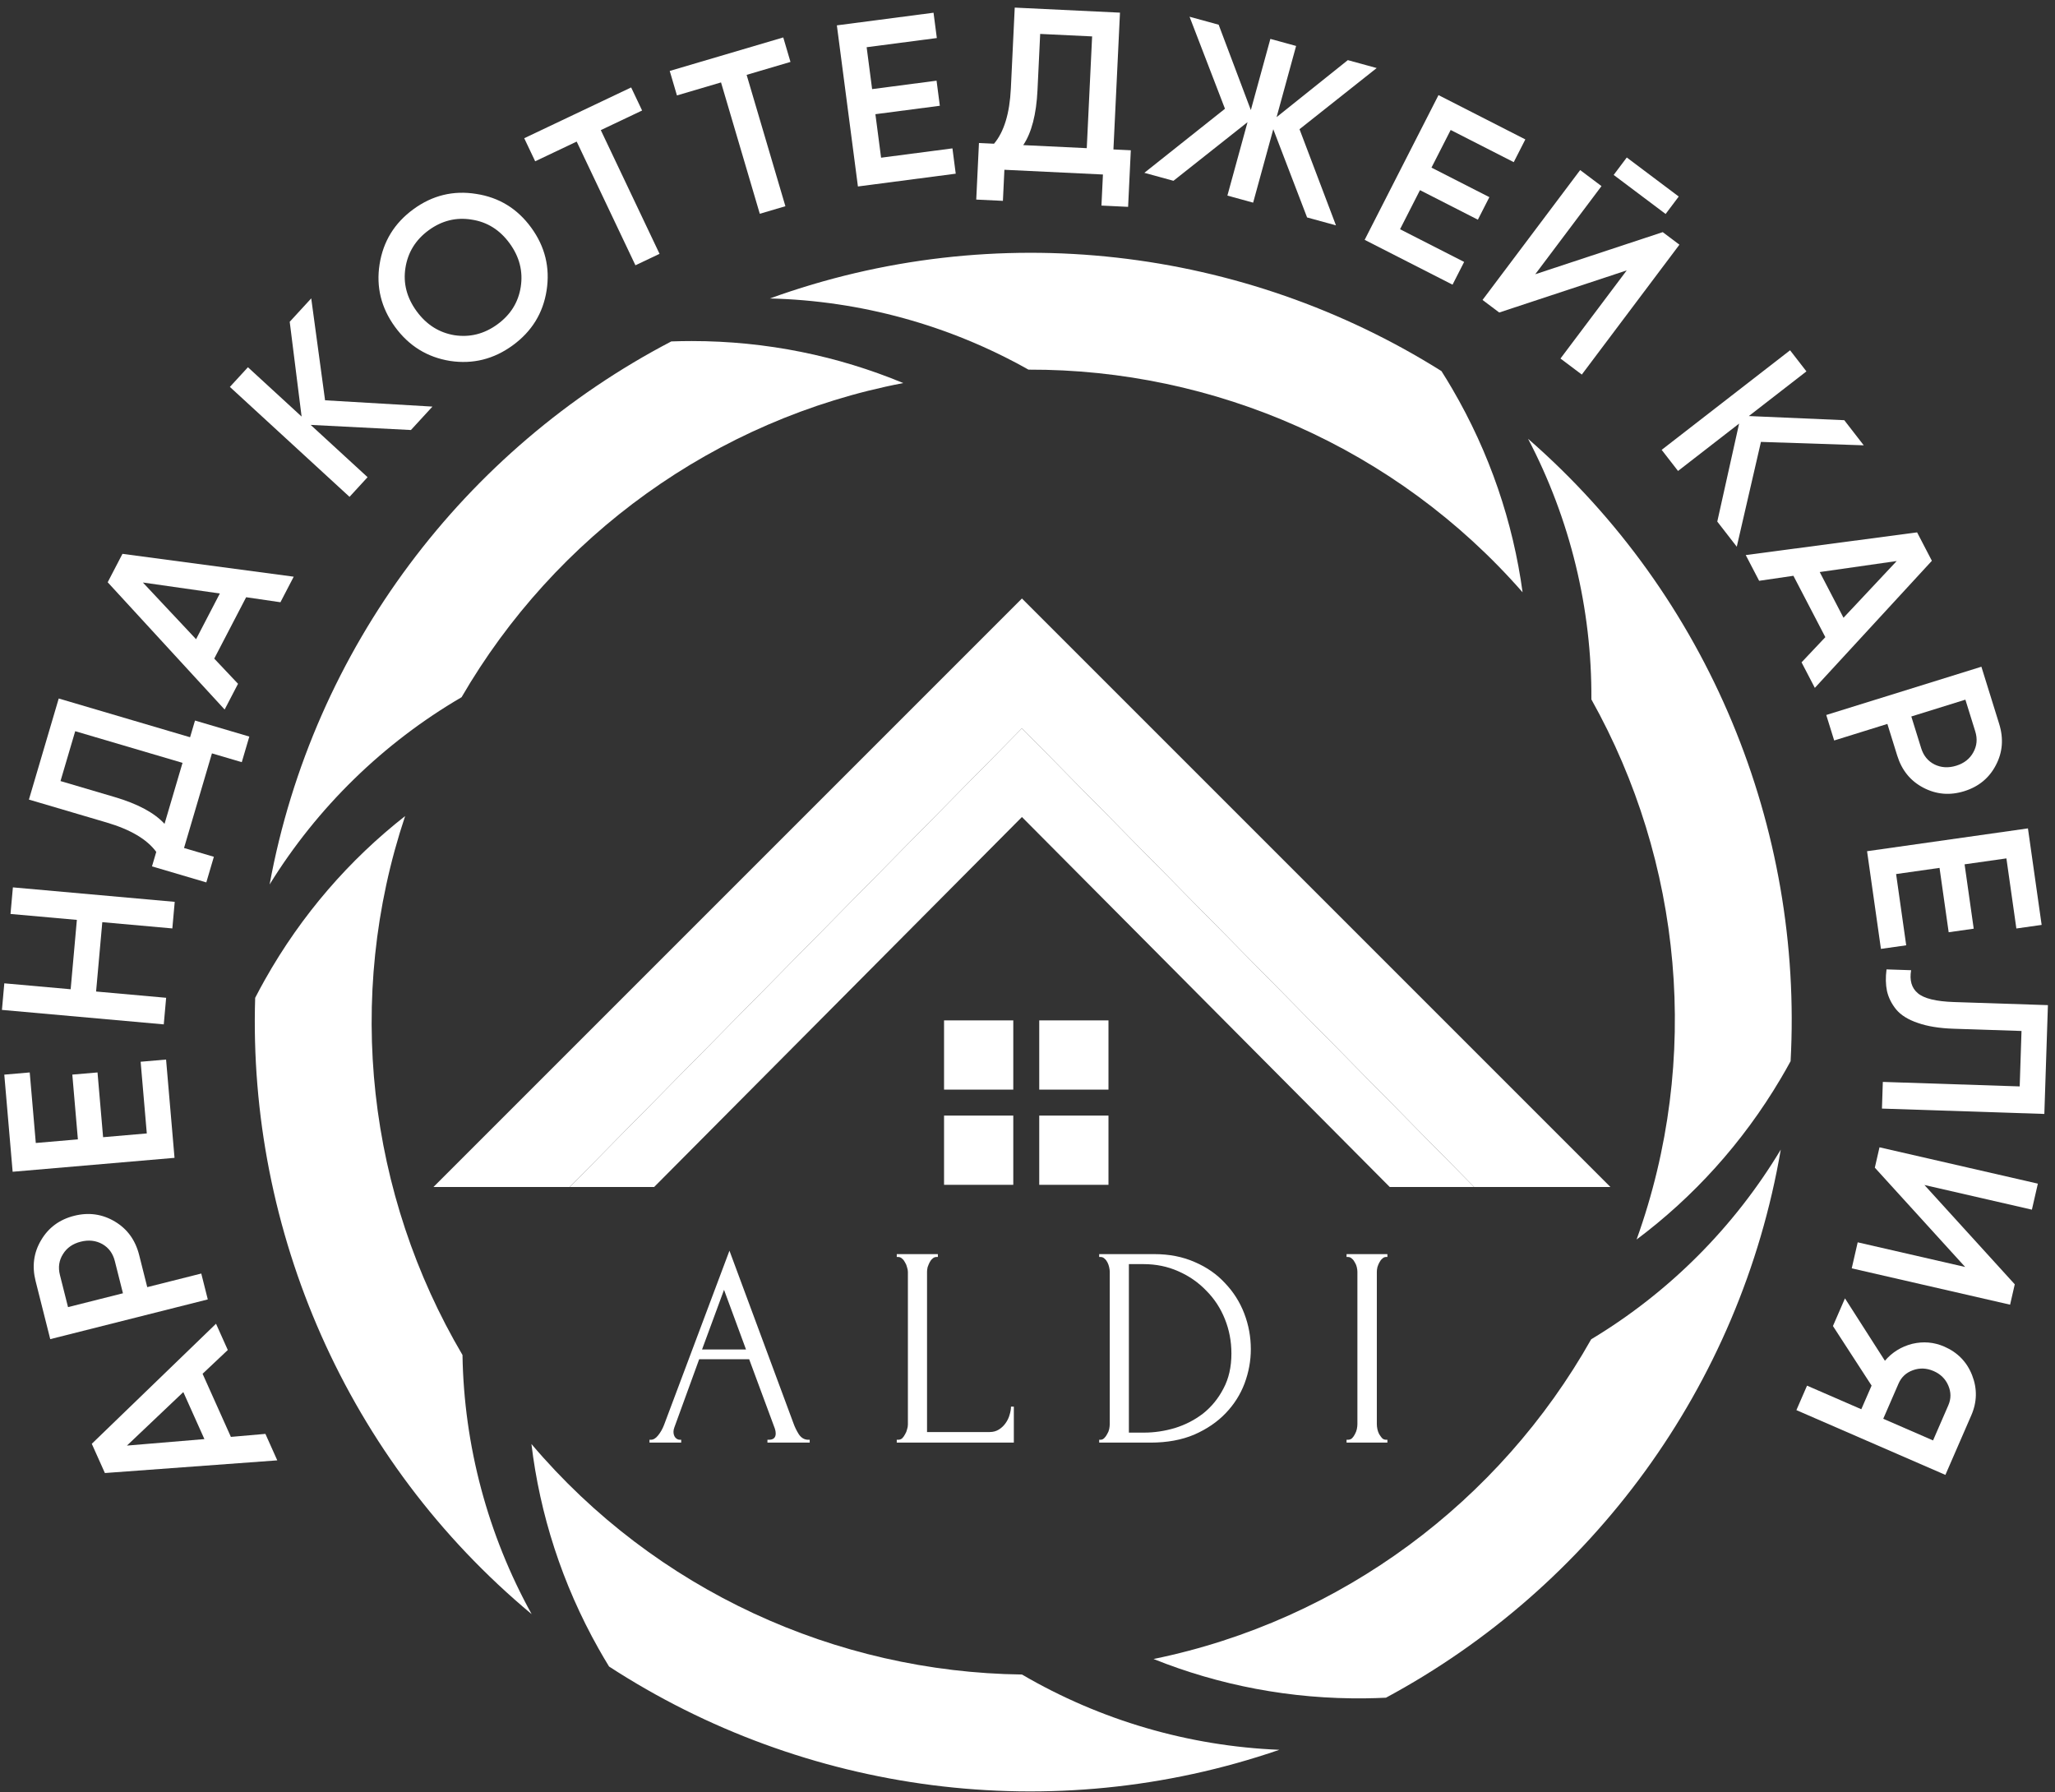
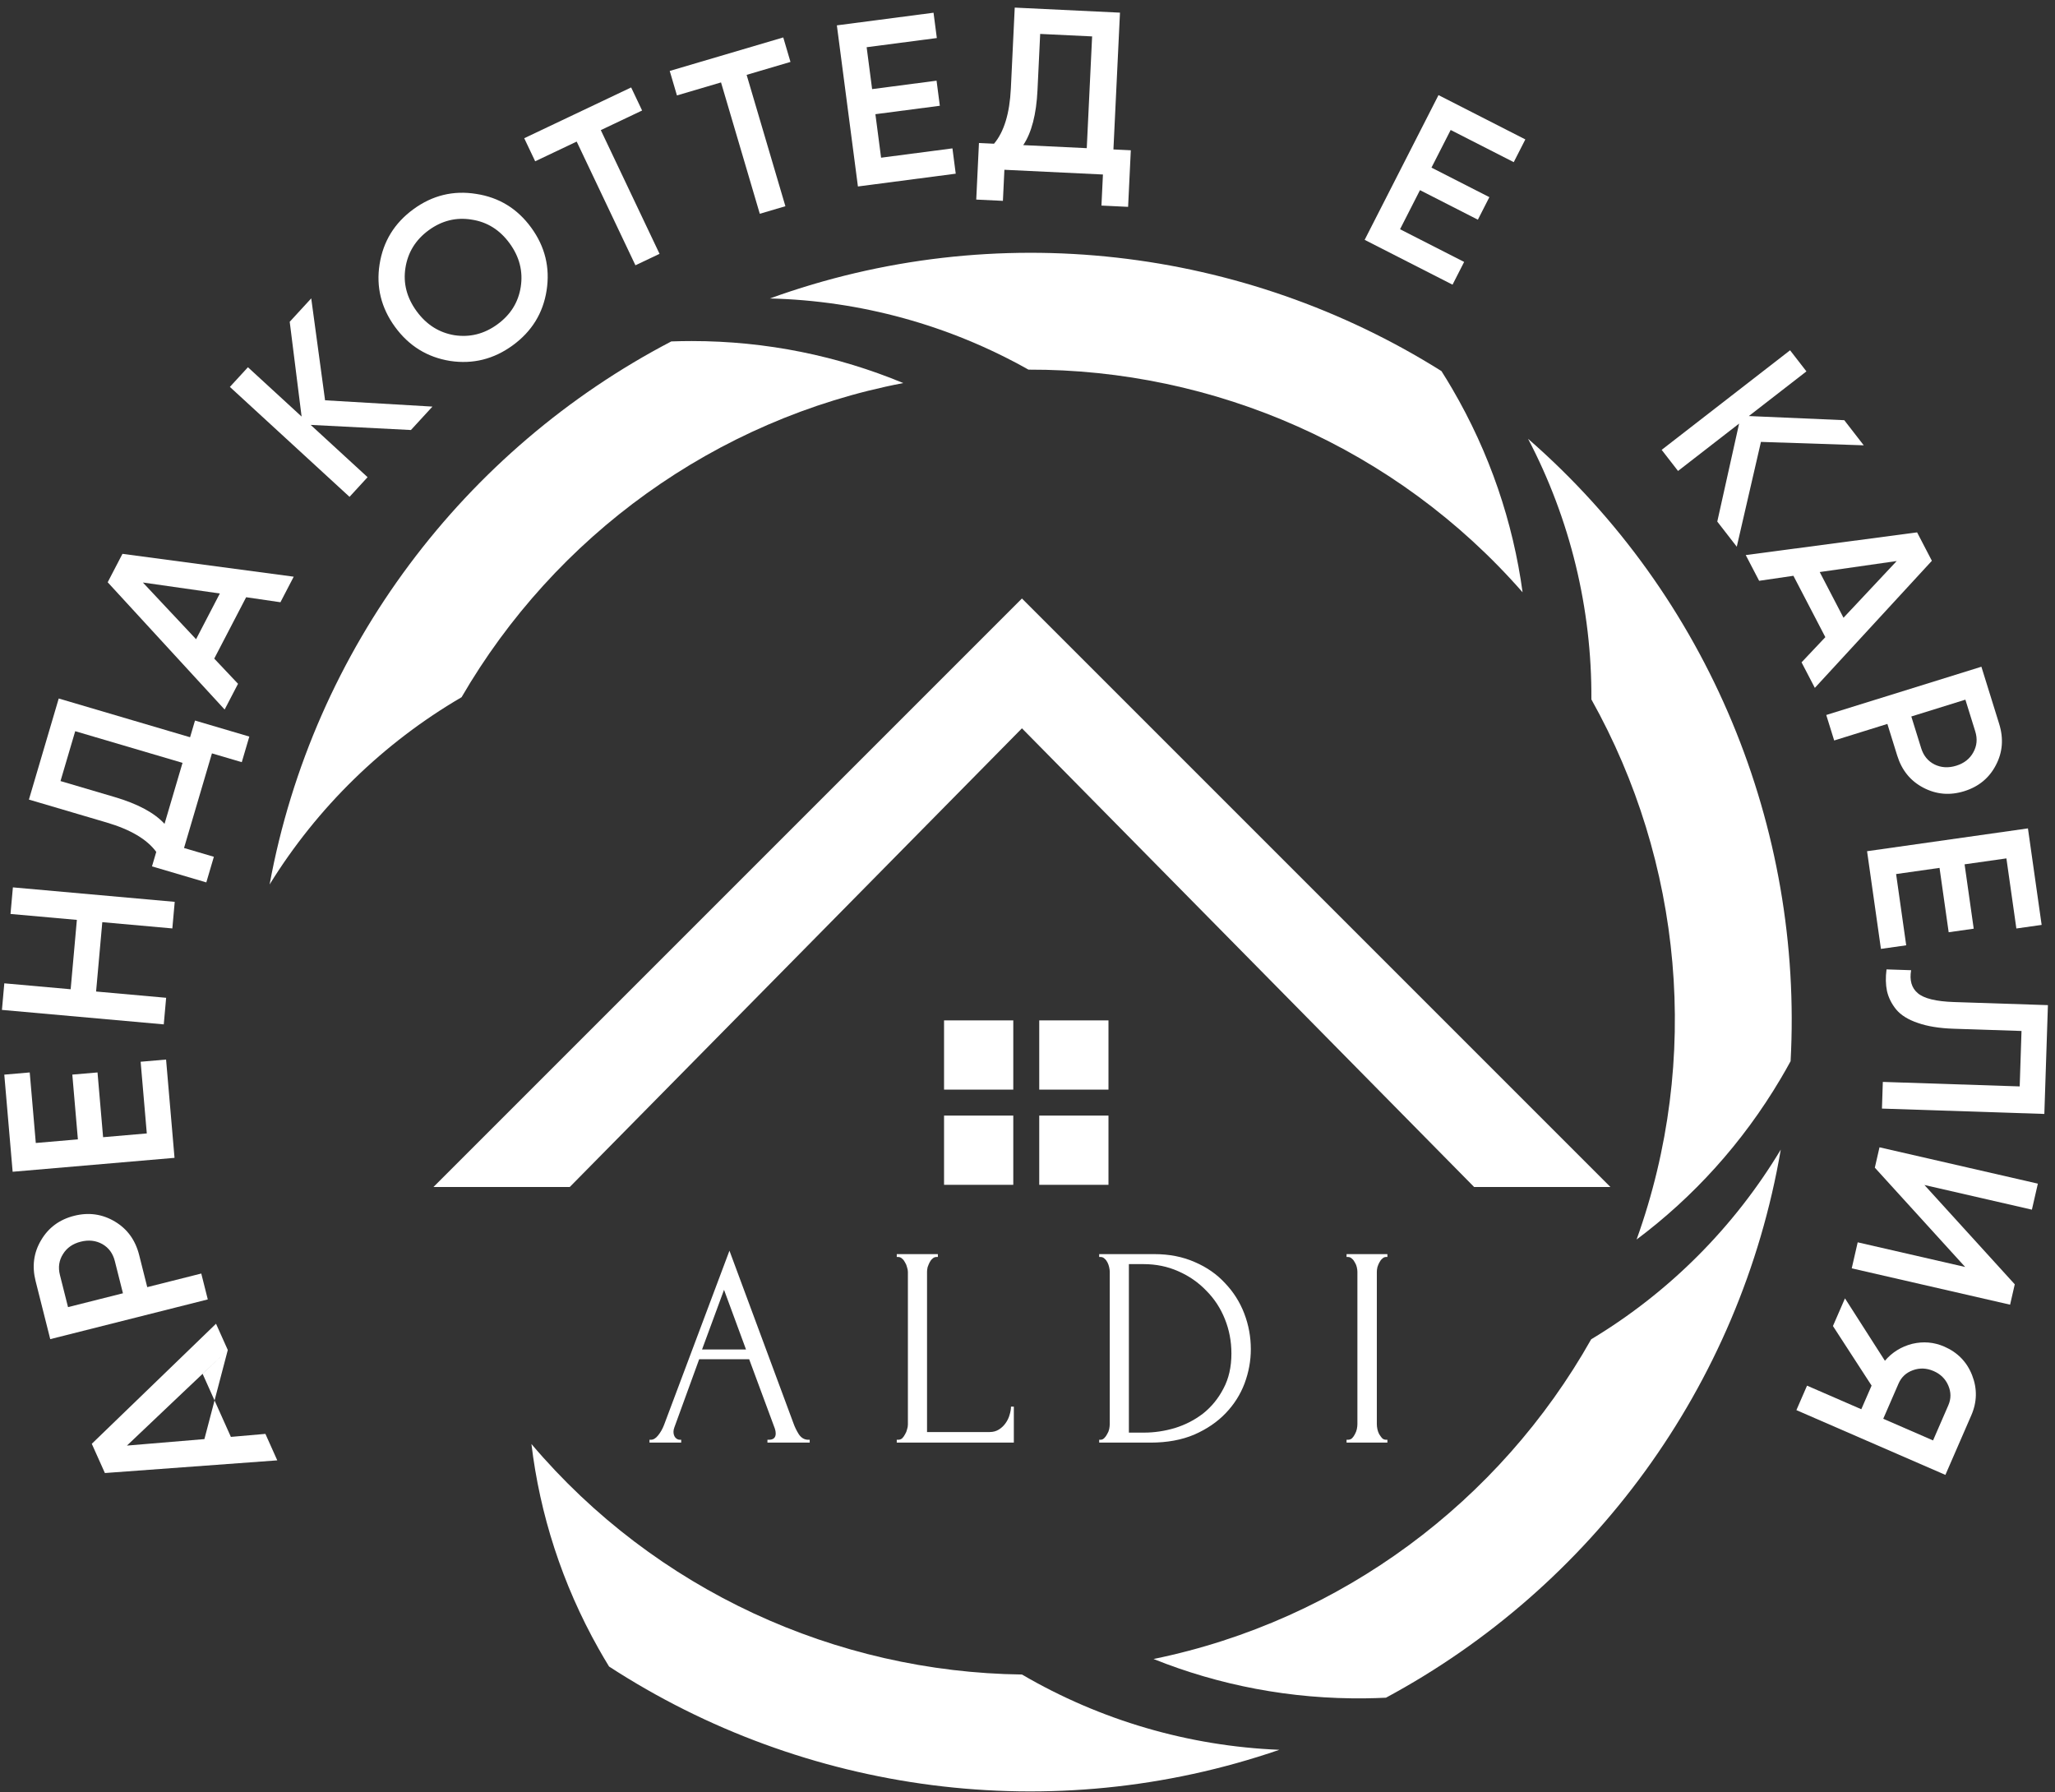
<svg xmlns="http://www.w3.org/2000/svg" width="258" height="225" viewBox="0 0 258 225" fill="none">
  <rect x="0" y="0" width="258" height="225" fill="#333333" stroke="none" />
  <path fill-rule="evenodd" clip-rule="evenodd" d="M113.398 48.09C89.718 52.633 69.658 67.358 57.95 87.531C48.116 93.272 39.824 101.367 33.848 111.044C39.31 81.345 58.343 56.396 84.279 42.864C85.13 42.833 85.985 42.817 86.843 42.817C96.251 42.817 105.22 44.693 113.398 48.09Z" fill="white" />
  <path fill-rule="evenodd" clip-rule="evenodd" d="M191.157 74.361C175.282 56.213 152.445 46.329 129.12 46.406C119.199 40.815 108.027 37.745 96.657 37.47C125.052 27.194 156.196 31.029 180.97 46.587C181.427 47.306 181.871 48.036 182.305 48.777C187.054 56.897 189.961 65.586 191.157 74.361Z" fill="white" />
  <path fill-rule="evenodd" clip-rule="evenodd" d="M205.469 155.615C213.628 132.927 211.183 108.164 199.794 87.809C199.866 76.422 197.127 65.162 191.846 55.089C214.616 74.924 226.382 104.015 224.806 133.225C224.399 133.974 223.976 134.717 223.538 135.456C218.744 143.549 212.559 150.311 205.469 155.615Z" fill="white" />
  <path fill-rule="evenodd" clip-rule="evenodd" d="M144.823 208.279C168.443 203.438 188.316 188.461 199.768 168.141C209.528 162.276 217.718 154.075 223.571 144.325C218.485 174.091 199.768 199.278 174.005 213.137C173.154 213.179 172.3 213.205 171.441 213.216C162.034 213.335 153.042 211.573 144.823 208.279Z" fill="white" />
  <path fill-rule="evenodd" clip-rule="evenodd" d="M66.72 181.287C82.304 199.686 104.981 209.932 128.305 210.227C138.135 215.974 149.257 219.223 160.621 219.678C132.067 229.501 100.986 225.171 76.464 209.22C76.019 208.494 75.586 207.757 75.164 207.009C70.545 198.814 67.775 190.079 66.72 181.287Z" fill="white" />
-   <path fill-rule="evenodd" clip-rule="evenodd" d="M50.864 102.451C43.218 125.318 46.22 150.02 58.065 170.113C58.249 181.498 61.241 192.693 66.746 202.646C43.537 183.329 31.119 154.51 32.036 125.272C32.426 124.515 32.832 123.761 33.253 123.012C37.864 114.813 43.894 107.914 50.864 102.451Z" fill="white" />
  <path d="M54.422 149.019H71.534L128.302 91.436L185.07 149.019H202.182L128.302 75.139L54.422 149.019Z" fill="white" />
-   <path d="M82.127 149.019H71.534L128.301 91.436L185.07 149.019H174.476L128.301 102.572L82.127 149.019Z" fill="white" />
  <path d="M127.215 128.105H118.523V136.796H127.215V128.105Z" fill="white" />
  <path d="M139.166 128.105H130.474V136.796H139.166V128.105Z" fill="white" />
  <path d="M139.166 140.056H130.474V148.748H139.166V140.056Z" fill="white" />
  <path d="M127.215 140.056H118.523V148.748H127.215V140.056Z" fill="white" />
  <path d="M96.35 180.753H96.529C97.103 180.753 97.389 180.49 97.389 179.964C97.389 179.772 97.354 179.57 97.282 179.355L94.055 170.642H87.781L84.662 179.211C84.59 179.403 84.554 179.582 84.554 179.749C84.554 180.059 84.638 180.311 84.805 180.501C84.972 180.669 85.152 180.753 85.343 180.753H85.522V181.112H81.542V180.753H81.722C82.032 180.753 82.331 180.573 82.618 180.214C82.929 179.832 83.18 179.39 83.371 178.888L91.581 157.018L99.612 178.674C99.78 179.151 100.007 179.617 100.294 180.072C100.604 180.526 100.999 180.753 101.477 180.753H101.656V181.112H96.35V180.753ZM88.139 169.423H93.661L90.9 161.93L88.139 169.423ZM112.586 180.753H112.765C112.956 180.753 113.124 180.693 113.267 180.573C113.41 180.431 113.53 180.263 113.625 180.072C113.745 179.88 113.829 179.677 113.876 179.462C113.948 179.247 113.984 179.044 113.984 178.853V159.671C113.984 159.504 113.948 159.312 113.876 159.097C113.829 158.883 113.745 158.679 113.625 158.488C113.53 158.296 113.41 158.141 113.267 158.022C113.124 157.879 112.956 157.807 112.765 157.807H112.586V157.448H117.748V157.807H117.57C117.378 157.807 117.211 157.879 117.068 158.022C116.924 158.141 116.804 158.296 116.709 158.488C116.614 158.679 116.529 158.883 116.457 159.097C116.41 159.312 116.387 159.504 116.387 159.671V179.785H124.238C124.692 179.785 125.086 179.677 125.421 179.462C125.755 179.247 126.031 178.984 126.246 178.674C126.485 178.339 126.653 177.992 126.748 177.633C126.868 177.251 126.927 176.904 126.927 176.594H127.285V181.112H112.586V180.753ZM138 180.753H138.18C138.347 180.753 138.502 180.681 138.646 180.538C138.789 180.394 138.908 180.227 139.004 180.036C139.123 179.844 139.208 179.642 139.255 179.426C139.303 179.188 139.327 178.971 139.327 178.781V159.671C139.327 159.504 139.303 159.312 139.255 159.097C139.208 158.883 139.136 158.679 139.04 158.488C138.944 158.296 138.824 158.141 138.681 158.022C138.539 157.879 138.37 157.807 138.18 157.807H138V157.448H144.919C146.808 157.448 148.505 157.782 150.011 158.451C151.516 159.097 152.784 159.981 153.812 161.105C154.863 162.205 155.664 163.471 156.214 164.906C156.763 166.339 157.038 167.834 157.038 169.387C157.038 170.846 156.775 172.279 156.249 173.689C155.724 175.077 154.935 176.32 153.883 177.418C152.831 178.519 151.516 179.415 149.939 180.107C148.361 180.776 146.534 181.112 144.454 181.112H138V180.753ZM154.601 169.925C154.601 168.395 154.326 166.95 153.775 165.587C153.226 164.224 152.449 163.041 151.446 162.038C150.465 161.01 149.294 160.196 147.932 159.599C146.593 159.002 145.136 158.703 143.557 158.703H141.729V179.857H143.629C144.919 179.857 146.21 179.665 147.502 179.283C148.816 178.876 149.999 178.267 151.051 177.454C152.102 176.617 152.951 175.578 153.596 174.335C154.266 173.092 154.601 171.622 154.601 169.925ZM169.057 157.448H174.184V157.807H174.004C173.837 157.807 173.682 157.879 173.538 158.022C173.395 158.141 173.275 158.296 173.18 158.488C173.085 158.655 173 158.858 172.928 159.097C172.881 159.312 172.858 159.504 172.858 159.671V178.781C172.858 178.971 172.881 179.188 172.928 179.426C172.976 179.642 173.048 179.844 173.143 180.036C173.263 180.227 173.383 180.394 173.502 180.538C173.646 180.681 173.814 180.753 174.004 180.753H174.184V181.112H169.057V180.753H169.236C169.427 180.753 169.594 180.693 169.738 180.573C169.881 180.431 170 180.263 170.097 180.072C170.215 179.857 170.3 179.642 170.347 179.426C170.395 179.188 170.419 178.971 170.419 178.781V159.671C170.419 159.504 170.395 159.312 170.347 159.097C170.3 158.883 170.215 158.679 170.097 158.488C170 158.296 169.881 158.141 169.738 158.022C169.594 157.879 169.427 157.807 169.236 157.807H169.057V157.448Z" fill="white" />
-   <path d="M28.599 169.486L25.434 172.47L28.987 180.394L33.321 180.016L34.811 183.34L13.169 184.931L11.524 181.262L27.121 166.188L28.599 169.486ZM25.662 180.671L23.015 174.768L15.936 181.486L25.662 180.671Z" fill="white" />
+   <path d="M28.599 169.486L25.434 172.47L28.987 180.394L33.321 180.016L34.811 183.34L13.169 184.931L11.524 181.262L27.121 166.188L28.599 169.486ZL23.015 174.768L15.936 181.486L25.662 180.671Z" fill="white" />
  <path d="M4.47 160.831C4 158.966 4.23 157.255 5.16 155.699C6.085 154.123 7.47 153.103 9.317 152.636C11.144 152.177 12.848 152.417 14.428 153.361C15.985 154.291 16.998 155.689 17.469 157.554L18.487 161.594L25.269 159.885L26.088 163.135L6.308 168.122L4.47 160.831ZM14.417 158.324C14.175 157.362 13.655 156.652 12.858 156.193C12.041 155.737 11.134 155.635 10.136 155.887C9.137 156.138 8.396 156.655 7.913 157.438C7.41 158.227 7.28 159.102 7.522 160.062L8.541 164.102L15.436 162.364L14.417 158.324Z" fill="white" />
  <path d="M18.43 142.296L17.656 133.296L20.85 133.021L21.911 145.361L1.587 147.108L0.538 134.915L3.732 134.639L4.494 143.495L9.778 143.041L9.079 134.911L12.243 134.639L12.943 142.769L18.43 142.296Z" fill="white" />
  <path d="M1.319 114.743L1.618 111.405L21.936 113.222L21.637 116.559L12.843 115.773L12.064 124.48L20.859 125.267L20.561 128.605L0.243 126.788L0.541 123.451L8.871 124.195L9.65 115.487L1.319 114.743Z" fill="white" />
  <path d="M23.864 92.557L24.482 90.461L31.302 92.473L30.354 95.687L26.609 94.582L23.105 106.461L26.85 107.566L25.902 110.781L19.082 108.769L19.618 106.952C18.463 105.376 16.385 104.145 13.385 103.26L3.63 100.383L7.373 87.693L23.864 92.557ZM20.657 103.43L22.916 95.772L9.443 91.798L7.597 98.059L14.389 100.063C17.296 100.92 19.385 102.043 20.657 103.43Z" fill="white" />
  <path d="M35.208 75.608L30.903 74.979L26.897 82.684L29.884 85.846L28.203 89.078L13.52 73.1L15.375 69.532L36.875 72.401L35.208 75.608ZM24.616 80.249L27.6 74.509L17.938 73.131L24.616 80.249Z" fill="white" />
  <path d="M54.292 51.046L51.591 53.986L39.003 53.343L46.149 59.908L43.882 62.376L28.861 48.574L31.128 46.106L37.866 52.297L36.373 40.398L39.074 37.459L40.812 50.255L54.292 51.046Z" fill="white" />
  <path d="M68.623 36.471C68.177 39.321 66.76 41.616 64.374 43.355C61.988 45.095 59.362 45.748 56.496 45.312C53.635 44.85 51.334 43.426 49.594 41.04C47.855 38.654 47.208 36.036 47.655 33.186C48.105 30.308 49.524 28 51.91 26.26C54.296 24.52 56.92 23.882 59.782 24.344C62.647 24.779 64.95 26.189 66.69 28.576C68.43 30.962 69.074 33.593 68.623 36.471ZM57.065 42.085C59.008 42.376 60.803 41.92 62.451 40.718C64.1 39.516 65.075 37.952 65.377 36.025C65.683 34.07 65.218 32.245 63.982 30.55C62.746 28.855 61.156 27.862 59.213 27.571C57.275 27.254 55.481 27.696 53.833 28.897C52.185 30.099 51.207 31.677 50.901 33.632C50.599 35.559 51.066 37.37 52.302 39.066C53.539 40.761 55.126 41.767 57.065 42.085Z" fill="white" />
  <path d="M79.24 10.978L80.615 13.874L75.429 16.336L82.804 31.868L79.777 33.305L72.402 17.774L67.19 20.249L65.815 17.353L79.24 10.978Z" fill="white" />
  <path d="M98.336 4.7L99.243 7.774L93.737 9.399L98.605 25.89L95.39 26.838L90.523 10.348L84.989 11.981L84.082 8.907L98.336 4.7Z" fill="white" />
  <path d="M110.618 19.798L119.576 18.627L119.99 21.805L107.71 23.411L105.066 3.184L117.203 1.597L117.617 4.776L108.805 5.928L109.492 11.187L117.583 10.129L117.994 13.279L109.904 14.336L110.618 19.798Z" fill="white" />
  <path d="M139.788 18.762L141.971 18.866L141.631 25.969L138.284 25.808L138.471 21.908L126.099 21.315L125.913 25.216L122.565 25.055L122.905 17.953L124.798 18.043C126.056 16.548 126.759 14.238 126.91 11.113L127.397 0.955L140.611 1.588L139.788 18.762ZM128.466 18.219L136.44 18.601L137.113 4.571L130.592 4.259L130.254 11.332C130.108 14.359 129.513 16.655 128.466 18.219Z" fill="white" />
-   <path d="M167.727 28.293L164.101 27.299L159.857 16.224L157.329 25.442L154.096 24.555L156.624 15.337L147.324 22.698L143.67 21.696L153.792 13.654L149.346 2.101L152.999 3.102L157.04 13.82L159.491 4.883L162.723 5.769L160.273 14.706L169.216 7.549L172.84 8.543L163.151 16.221L167.727 28.293Z" fill="white" />
  <path d="M175.772 28.779L183.819 32.884L182.362 35.739L171.329 30.111L180.6 11.94L191.502 17.503L190.046 20.358L182.128 16.319L179.718 21.043L186.986 24.751L185.543 27.581L178.274 23.872L175.772 28.779Z" fill="white" />
-   <path d="M202.592 21.962L204.238 19.772L210.76 24.674L209.115 26.864L202.592 21.962ZM195.913 45.012L204.23 33.947L188.225 39.234L186.128 37.658L198.385 21.351L201.064 23.365L192.747 34.43L208.752 29.143L210.847 30.719L198.592 47.025L195.913 45.012Z" fill="white" />
  <path d="M218.047 68.637L215.6 65.482L218.34 53.179L210.672 59.126L208.618 56.477L224.739 43.977L226.792 46.626L219.562 52.233L231.543 52.752L233.989 55.907L221.082 55.478L218.047 68.637Z" fill="white" />
  <path d="M226.18 83.154L229.167 79.991L225.159 72.287L220.855 72.917L219.173 69.685L240.687 66.836L242.542 70.404L227.849 86.36L226.18 83.154ZM228.462 71.817L231.447 77.556L238.125 70.436L228.462 71.817Z" fill="white" />
  <path d="M250.992 90.883C251.563 92.72 251.427 94.441 250.584 96.046C249.747 97.67 248.419 98.764 246.601 99.33C244.801 99.889 243.087 99.741 241.458 98.885C239.852 98.041 238.764 96.701 238.193 94.865L236.955 90.885L230.277 92.963L229.281 89.763L248.759 83.704L250.992 90.883ZM241.198 93.93C241.492 94.876 242.049 95.557 242.871 95.973C243.711 96.383 244.622 96.435 245.606 96.13C246.589 95.824 247.3 95.267 247.741 94.458C248.199 93.644 248.282 92.764 247.987 91.818L246.749 87.839L239.961 89.951L241.198 93.93Z" fill="white" />
  <path d="M238.051 109.733L239.32 118.678L236.146 119.128L234.405 106.865L254.603 103.999L256.323 116.117L253.149 116.567L251.899 107.767L246.649 108.512L247.795 116.592L244.651 117.038L243.503 108.958L238.051 109.733Z" fill="white" />
  <path d="M236.849 121.702L239.936 121.804C239.719 123.08 239.999 124.041 240.774 124.689C241.549 125.356 243.063 125.726 245.315 125.801L257.111 126.189L256.662 139.849L236.274 139.177L236.384 135.828L253.568 136.393L253.796 129.433L245.263 129.152C243.477 129.093 241.979 128.85 240.768 128.42C239.557 128.011 238.652 127.446 238.054 126.727C237.475 126.009 237.092 125.238 236.905 124.415C236.738 123.613 236.719 122.708 236.849 121.702Z" fill="white" />
  <path d="M233.229 155.967L246.721 159.063L235.38 146.594L235.966 144.038L255.849 148.6L255.099 151.867L241.607 148.77L252.949 161.239L252.362 163.796L232.48 159.233L233.229 155.967Z" fill="white" />
  <path d="M244.24 185.165L225.533 177.034L226.869 173.96L233.683 176.922L234.974 173.955L230.121 166.476L231.631 163.002L236.646 170.838C237.555 169.77 238.7 169.062 240.082 168.708C241.474 168.382 242.811 168.497 244.093 169.055C245.769 169.782 246.934 170.978 247.588 172.638C248.253 174.326 248.222 176.007 247.493 177.682L244.24 185.165ZM238.353 173.709L236.437 178.119L242.69 180.837L244.607 176.427C244.964 175.607 244.962 174.782 244.605 173.948C244.247 173.114 243.631 172.508 242.758 172.128C241.885 171.749 241.021 171.712 240.169 172.02C239.315 172.325 238.709 172.889 238.353 173.709Z" fill="white" />
</svg>